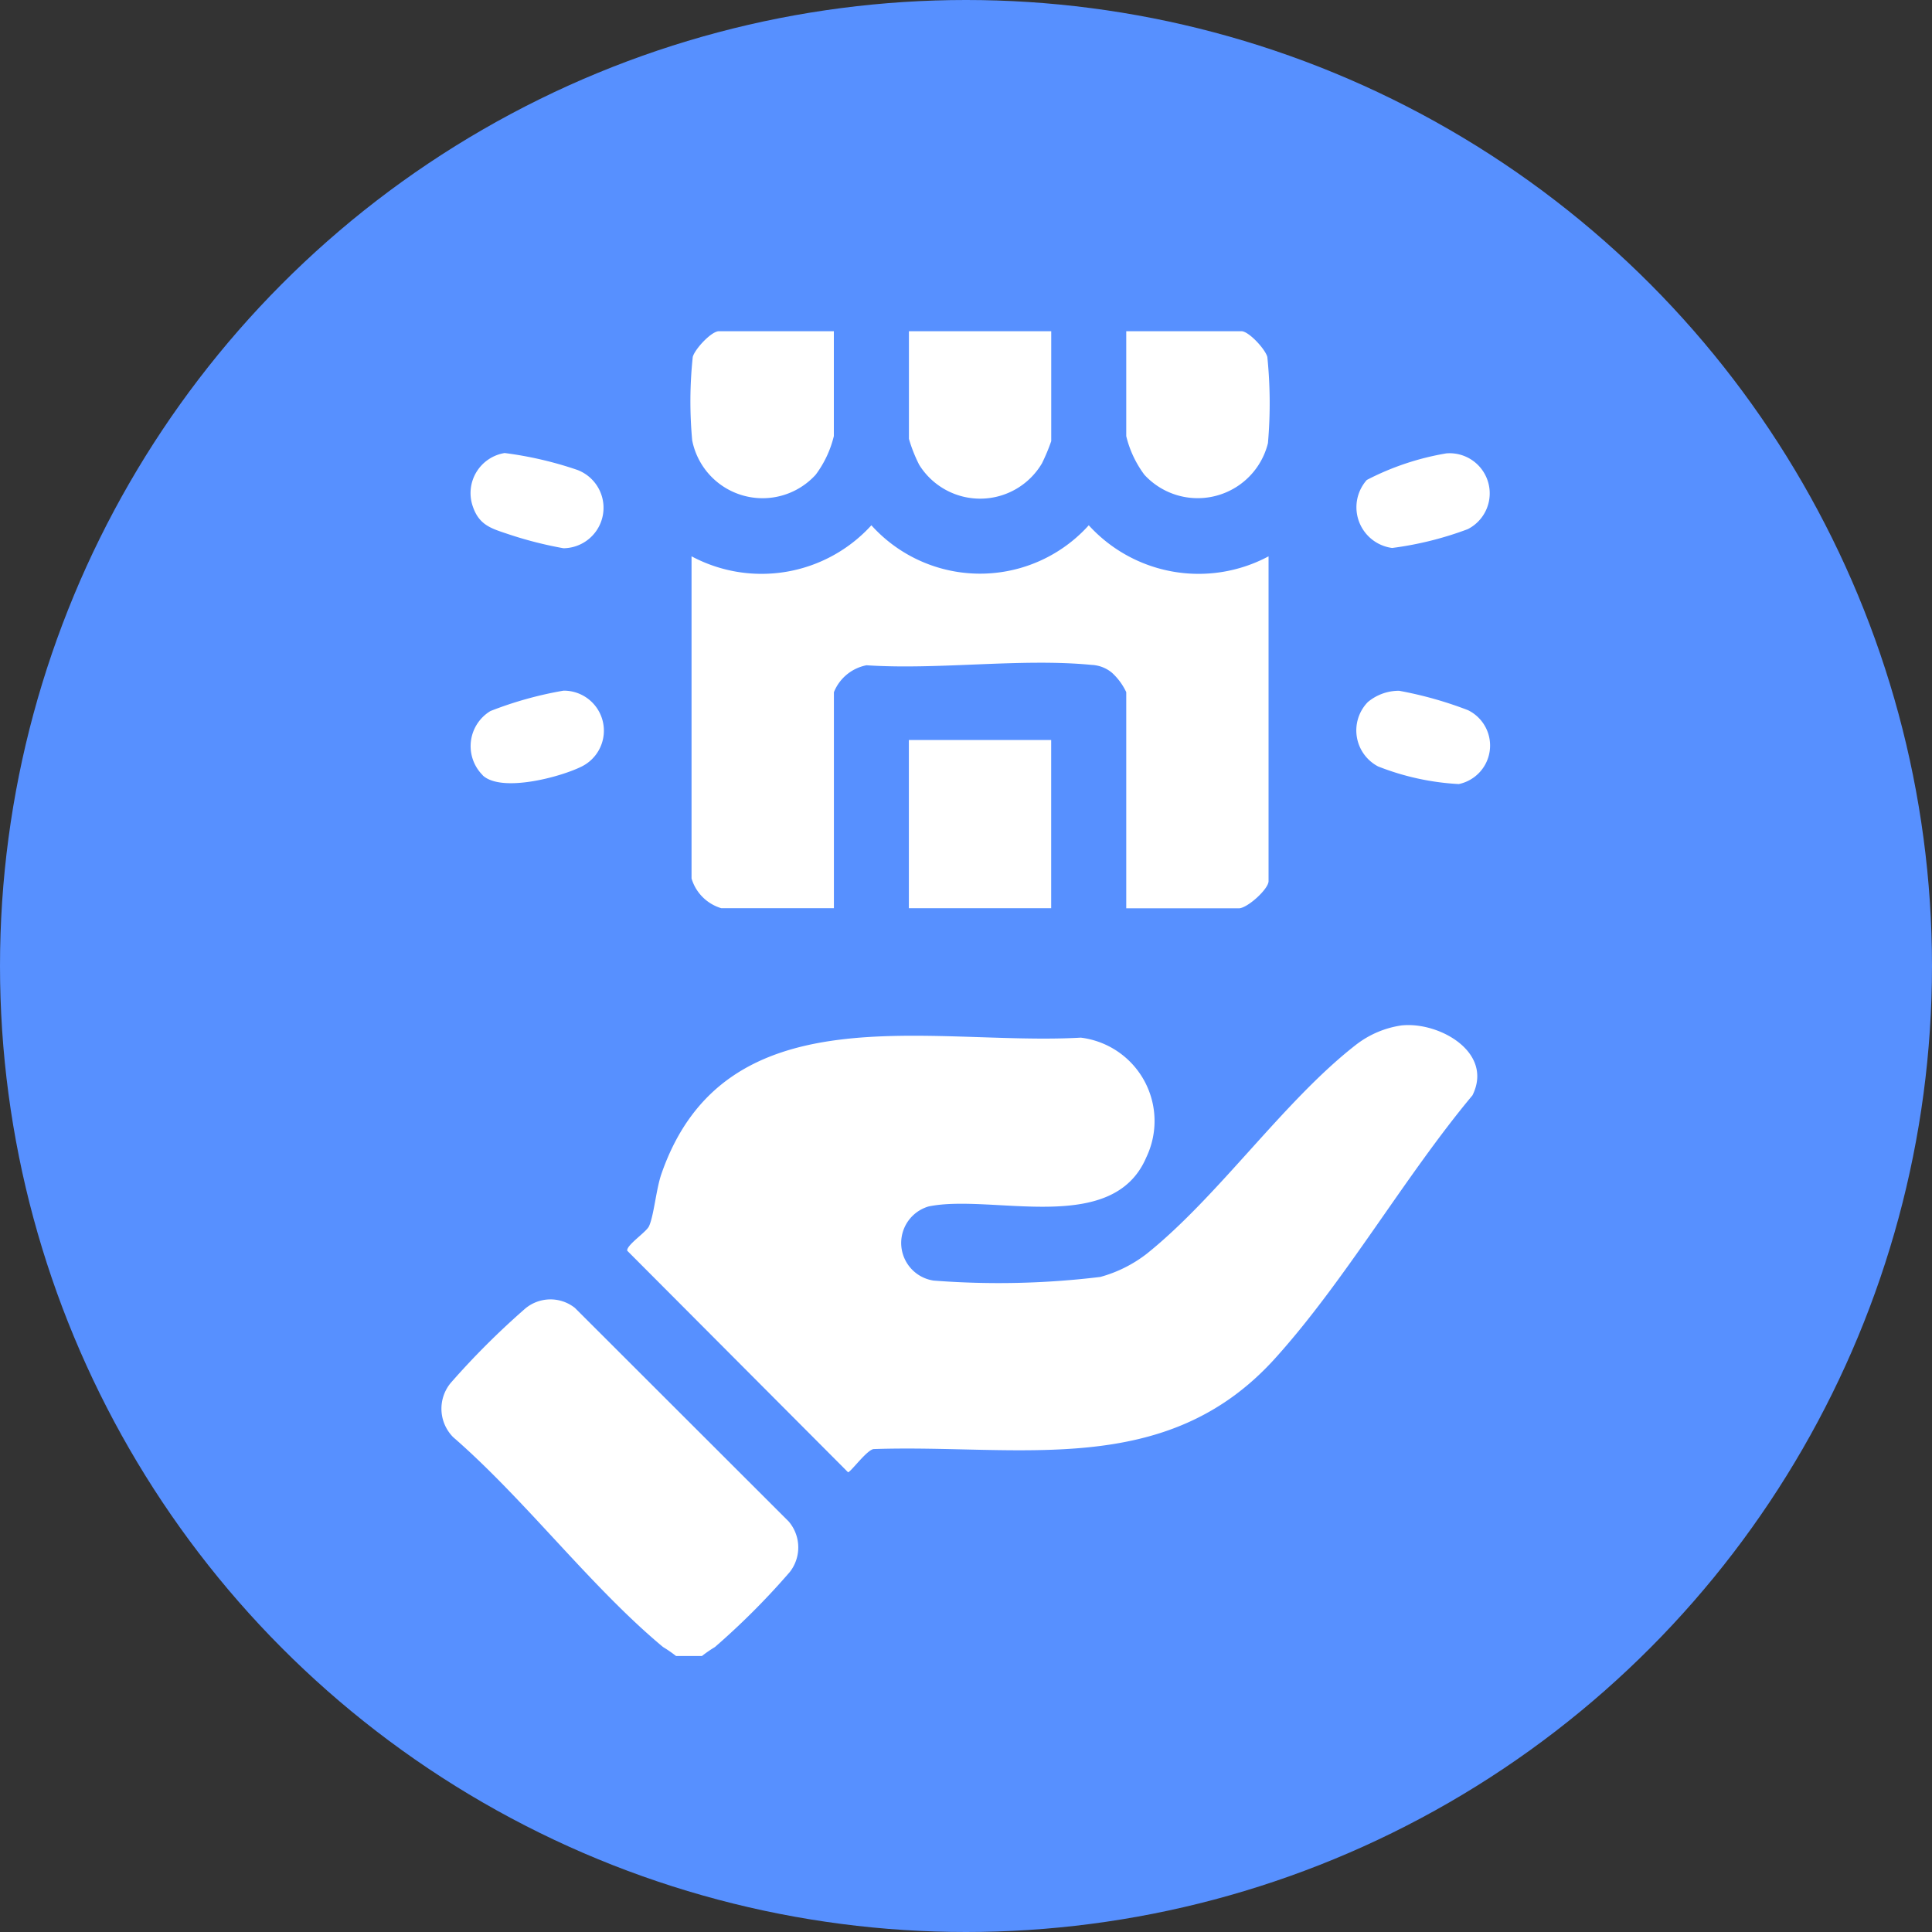
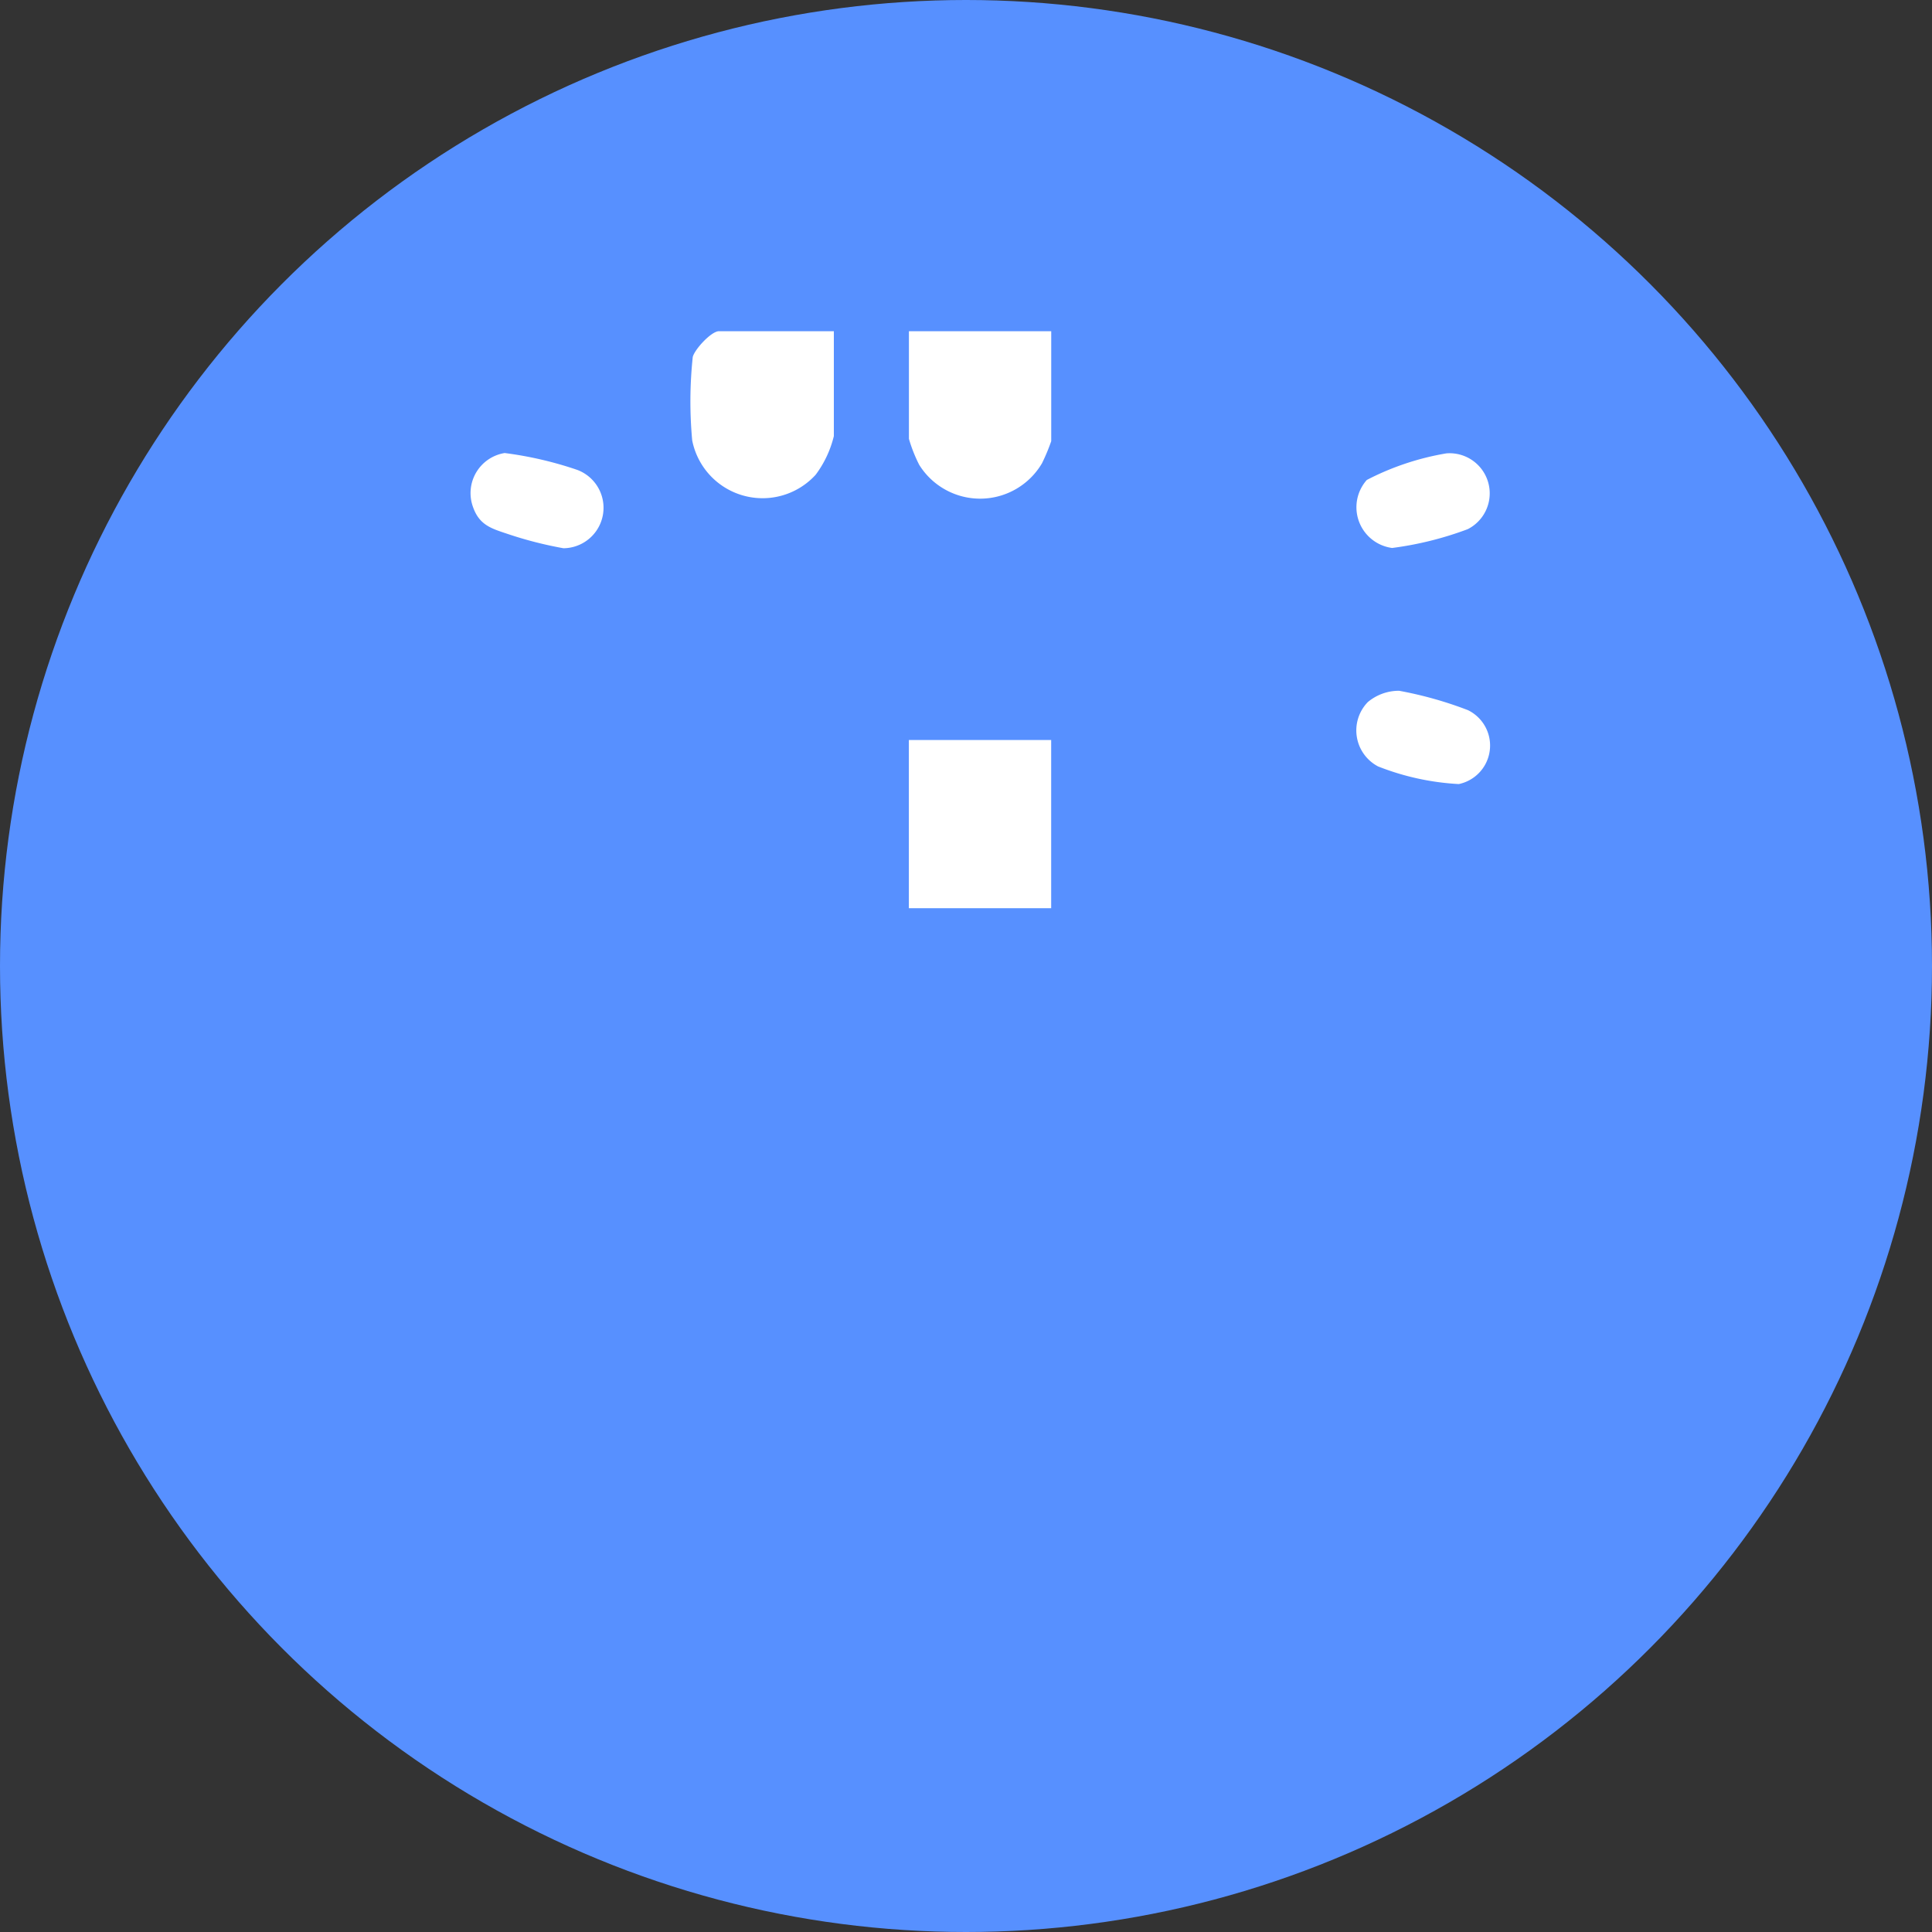
<svg xmlns="http://www.w3.org/2000/svg" width="35" height="35" viewBox="0 0 35 35">
  <rect x="0" y="0" width="35" height="35" fill="#333333" stroke="none" />
  <defs>
    <clipPath id="clip-path">
      <rect id="Rectangle_751" data-name="Rectangle 751" width="18.994" height="24" fill="#fff" />
    </clipPath>
  </defs>
  <g id="Group_11634" data-name="Group 11634" transform="translate(-1249 -200)">
    <circle id="Ellipse_315" data-name="Ellipse 315" cx="17.5" cy="17.5" r="17.5" transform="translate(1249 200)" fill="#5790ff" />
    <g id="Group_11582" data-name="Group 11582" transform="translate(1257 206)">
      <g id="Group_11564" data-name="Group 11564" clip-path="url(#clip-path)">
-         <path id="Path_50975" data-name="Path 50975" d="M4.716,286.538H4.247a2.3,2.3,0,0,0-.236-.163c-1.314-1.094-2.489-2.661-3.8-3.8a.732.732,0,0,1-.045-.985A14.267,14.267,0,0,1,1.5,280.257a.712.712,0,0,1,.915-.025L6.287,284.1a.723.723,0,0,1,.022.915,13.387,13.387,0,0,1-1.358,1.361,2.351,2.351,0,0,0-.236.163" transform="translate(0 -262.538)" fill="#fff" />
-         <path id="Path_50976" data-name="Path 50976" d="M67.687,200.739c.674-.062,1.653.492,1.267,1.268-1.233,1.477-2.3,3.354-3.577,4.767-1.981,2.193-4.616,1.552-7.265,1.641-.119,0-.422.42-.47.42l-4-4.013c-.017-.1.34-.333.393-.441.088-.183.13-.671.225-.947,1.158-3.346,4.878-2.318,7.6-2.472a1.522,1.522,0,0,1,1.185,2.169c-.61,1.432-2.788.654-3.94.888a.689.689,0,0,0,.087,1.344,15.278,15.278,0,0,0,3.02-.066,2.408,2.408,0,0,0,.844-.422c1.3-1.043,2.475-2.758,3.774-3.773a1.758,1.758,0,0,1,.856-.364" transform="translate(-50.279 -188.164)" fill="#fff" />
-         <path id="Path_50977" data-name="Path 50977" d="M82.76,56.715V62.6c0,.144-.386.492-.539.492H80.182V59.176a1.124,1.124,0,0,0-.258-.351.62.62,0,0,0-.372-.143c-1.283-.124-2.771.094-4.076.007a.8.8,0,0,0-.59.488V63.09H72.846a.8.8,0,0,1-.539-.539V56.715a2.69,2.69,0,0,0,3.258-.562,2.65,2.65,0,0,0,3.938,0,2.69,2.69,0,0,0,3.258.562" transform="translate(-67.779 -52.637)" fill="#fff" />
        <rect id="Rectangle_750" data-name="Rectangle 750" width="2.578" height="3.047" transform="translate(8.465 7.406)" fill="#fff" />
        <path id="Path_50978" data-name="Path 50978" d="M137.762,0V1.992a3.557,3.557,0,0,1-.167.4,1.3,1.3,0,0,1-2.225.028,2.688,2.688,0,0,1-.186-.47V0Z" transform="translate(-126.718)" fill="#fff" />
-         <path id="Path_50979" data-name="Path 50979" d="M198.061,0h2.086c.133,0,.433.325.47.467a8.286,8.286,0,0,1,.011,1.561,1.311,1.311,0,0,1-2.238.573,1.926,1.926,0,0,1-.329-.7Z" transform="translate(-185.658)" fill="#fff" />
        <path id="Path_50980" data-name="Path 50980" d="M74.581,0V1.9a1.926,1.926,0,0,1-.329.7,1.3,1.3,0,0,1-2.237-.621,7.652,7.652,0,0,1,.01-1.513C72.062.325,72.362,0,72.5,0Z" transform="translate(-67.475)" fill="#fff" />
        <path id="Path_50981" data-name="Path 50981" d="M266.208,35.281a.727.727,0,0,1,.385,1.373,6.106,6.106,0,0,1-1.37.341.744.744,0,0,1-.459-1.232,4.874,4.874,0,0,1,1.443-.482" transform="translate(-248.003 -33.068)" fill="#fff" />
        <path id="Path_50982" data-name="Path 50982" d="M9.014,35.3a6.684,6.684,0,0,1,1.314.305.733.733,0,0,1-.248,1.42,7.062,7.062,0,0,1-1.008-.258c-.3-.1-.517-.161-.632-.492a.735.735,0,0,1,.575-.975" transform="translate(-7.872 -33.093)" fill="#fff" />
        <path id="Path_50983" data-name="Path 50983" d="M264.786,104.22a.878.878,0,0,1,.567-.205,6.972,6.972,0,0,1,1.247.351.713.713,0,0,1-.165,1.339,4.645,4.645,0,0,1-1.464-.32.737.737,0,0,1-.185-1.165" transform="translate(-248.007 -97.501)" fill="#fff" />
-         <path id="Path_50984" data-name="Path 50984" d="M8.625,105.524a.743.743,0,0,1,.138-1.165,6.75,6.75,0,0,1,1.323-.369.725.725,0,0,1,.336,1.371c-.387.195-1.459.481-1.8.163" transform="translate(-7.878 -97.478)" fill="#fff" />
      </g>
    </g>
  </g>
</svg>